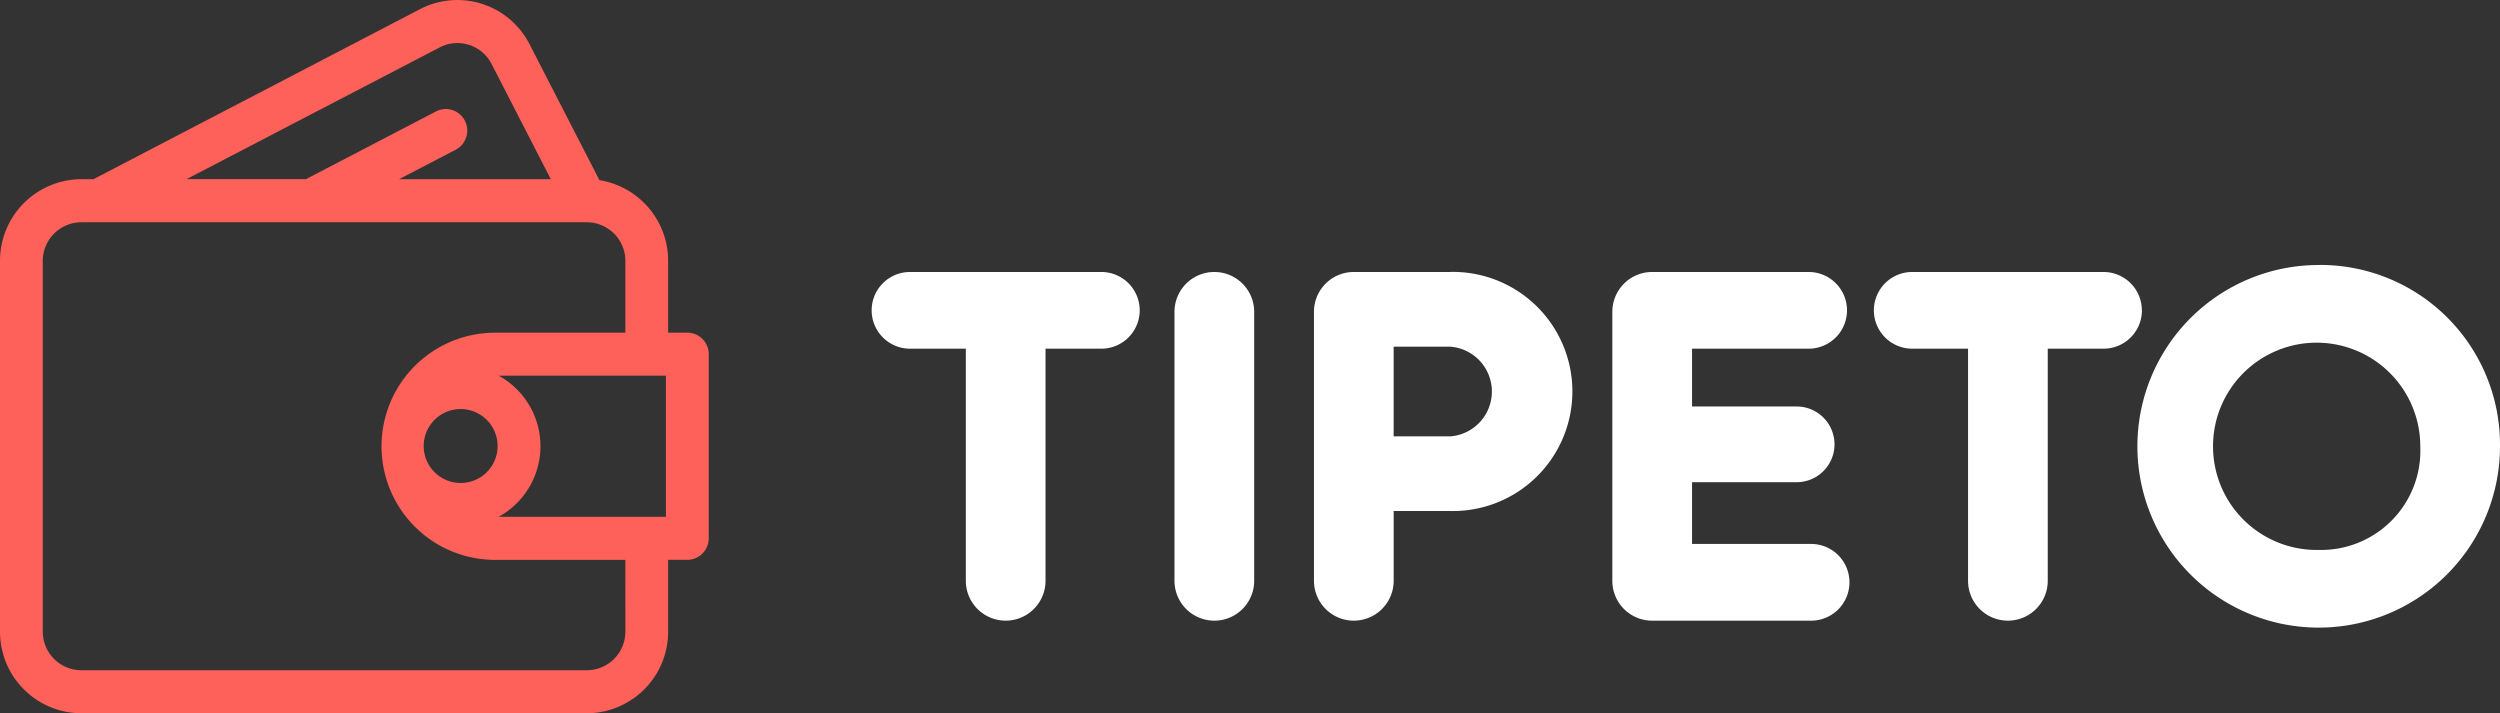
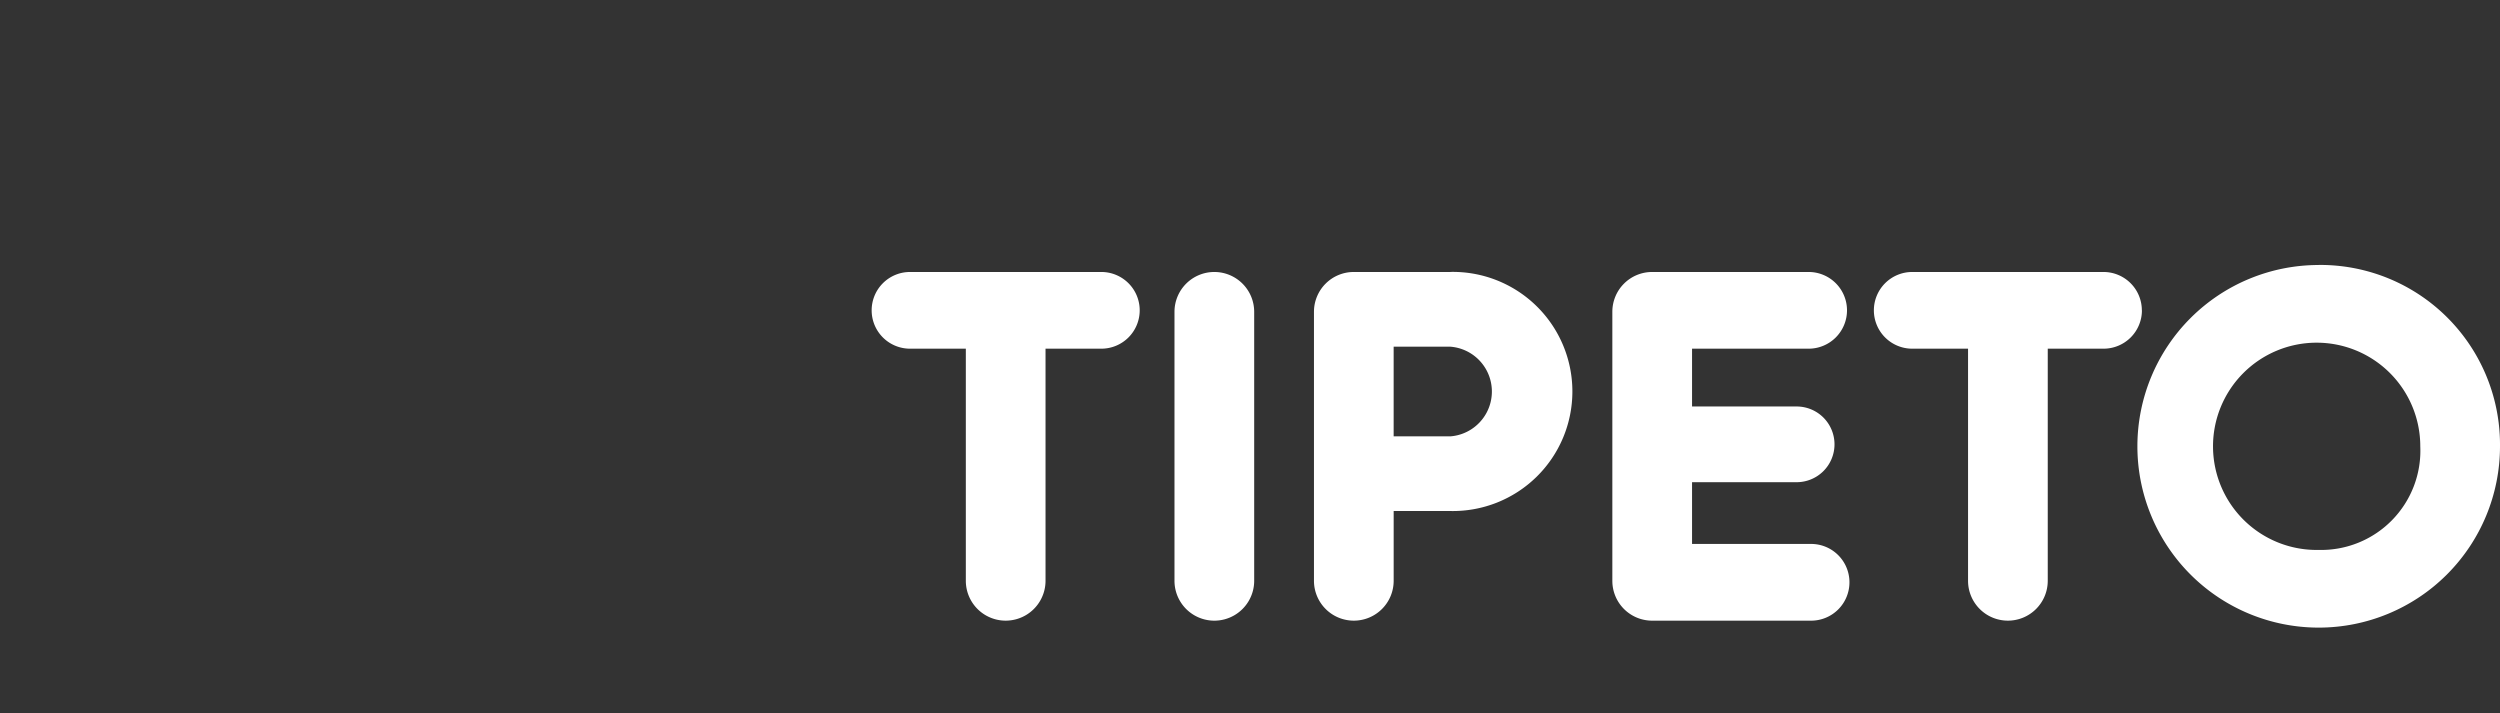
<svg xmlns="http://www.w3.org/2000/svg" width="161.222" height="46" viewBox="0 0 161.222 46">
  <rect x="0" y="0" width="161.222" height="46" fill="#333333" stroke="none" />
  <defs>
    <style>.a{fill:#fe615a;}.b{fill:#fff;}</style>
  </defs>
  <g transform="translate(-121.456 -56.432)">
-     <path class="a" d="M165.781,77.884h-1.237V73.258a5.268,5.268,0,0,0-4.431-5.208l-4.508-8.77a5.227,5.227,0,0,0-7.058-2.26L127.482,67.988h-.789a5.26,5.26,0,0,0-5.237,5.27v23.9a5.26,5.26,0,0,0,5.237,5.271h32.614a5.26,5.26,0,0,0,5.237-5.271V92.535h1.237a1.384,1.384,0,0,0,1.38-1.388V79.273A1.384,1.384,0,0,0,165.781,77.884ZM164.4,89.758H153.616a5.19,5.19,0,0,0,0-9.1H164.4ZM149.816,59.487a2.473,2.473,0,0,1,3.34,1.069l3.82,7.432h-9.787l3.655-1.9a1.393,1.393,0,0,0,.591-1.871,1.375,1.375,0,0,0-1.859-.6l-8.392,4.369h-7.7Zm11.969,37.674a2.489,2.489,0,0,1-2.478,2.494H126.693a2.489,2.489,0,0,1-2.478-2.494v-23.9a2.489,2.489,0,0,1,2.478-2.494h32.614a2.489,2.489,0,0,1,2.478,2.494v4.626H153.3a7.326,7.326,0,0,0,0,14.651h8.484ZM153.548,85.21a2.384,2.384,0,1,1-2.384-2.4A2.394,2.394,0,0,1,153.548,85.21Z" />
    <path class="b" d="M541.382,180.054H529.047a2.473,2.473,0,0,0-2.473,2.473h0A2.473,2.473,0,0,0,529.047,185h3.6v14.969a2.57,2.57,0,1,0,5.14,0V185h3.6a2.473,2.473,0,0,0,2.473-2.473h0A2.473,2.473,0,0,0,541.382,180.054Zm67.105,2.473a2.473,2.473,0,0,0-2.473-2.473H593.679a2.473,2.473,0,0,0-2.473,2.473h0A2.473,2.473,0,0,0,593.679,185h3.6v14.969a2.57,2.57,0,0,0,2.57,2.57h0a2.57,2.57,0,0,0,2.57-2.57V185h3.6a2.473,2.473,0,0,0,2.473-2.473Zm-59.814-2.473a2.57,2.57,0,0,0-2.57,2.57v17.346a2.57,2.57,0,1,0,5.14,0V182.624A2.57,2.57,0,0,0,548.674,180.054Zm15.226,0h-6.235a2.566,2.566,0,0,0-2.566,2.566v17.349a2.57,2.57,0,0,0,2.57,2.57h0a2.57,2.57,0,0,0,2.57-2.57v-4.5H563.9a7.711,7.711,0,1,0,0-15.419Zm0,10.6h-3.662v-5.782H563.9a2.9,2.9,0,0,1,0,5.782Zm55.991-11.05A11.692,11.692,0,1,0,631.584,191.3,11.592,11.592,0,0,0,619.891,179.6Zm0,18.374a6.683,6.683,0,1,1,6.553-6.681A6.4,6.4,0,0,1,619.891,197.978Zm-32.733-.385H579.48v-3.983h6.746a2.441,2.441,0,0,0,2.441-2.441h0a2.441,2.441,0,0,0-2.441-2.441H579.48V185H587a2.473,2.473,0,0,0,2.473-2.473h0A2.473,2.473,0,0,0,587,180.054H576.905a2.565,2.565,0,0,0-2.565,2.565v17.354a2.567,2.567,0,0,0,2.567,2.567h10.251a2.473,2.473,0,0,0,2.473-2.473h0A2.473,2.473,0,0,0,587.158,197.592Z" transform="translate(-348.906 -106.082)" />
  </g>
</svg>